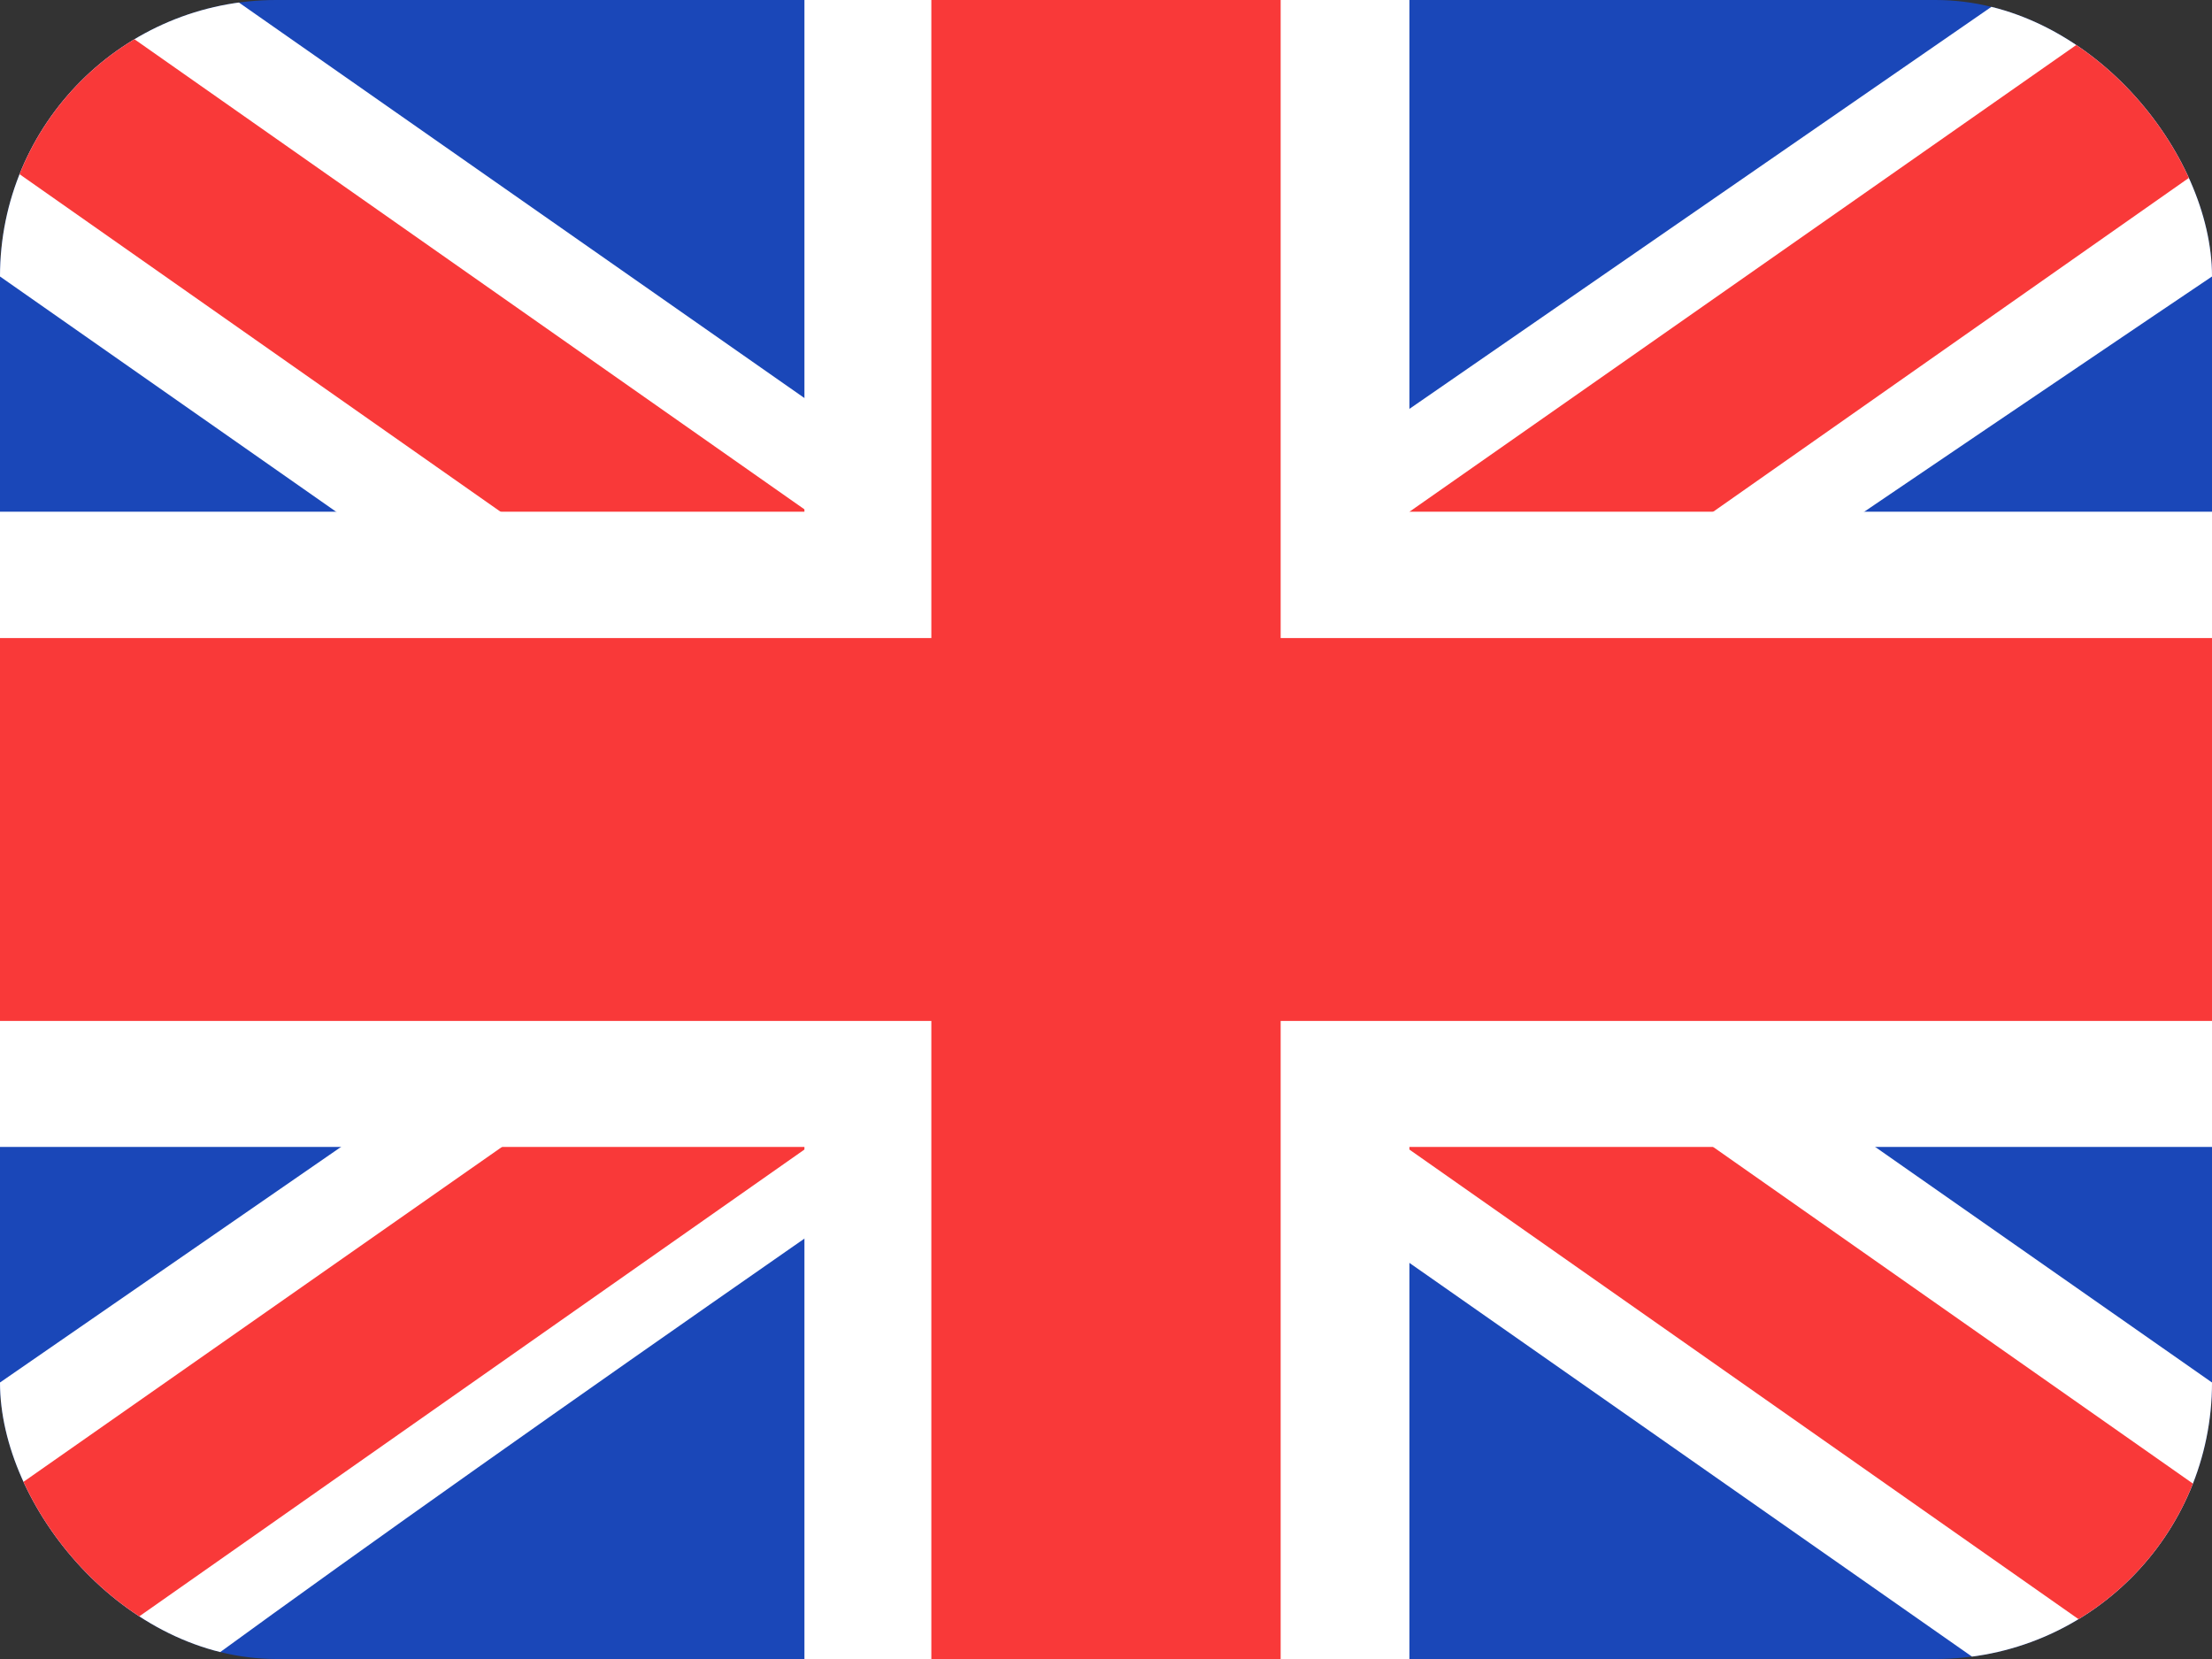
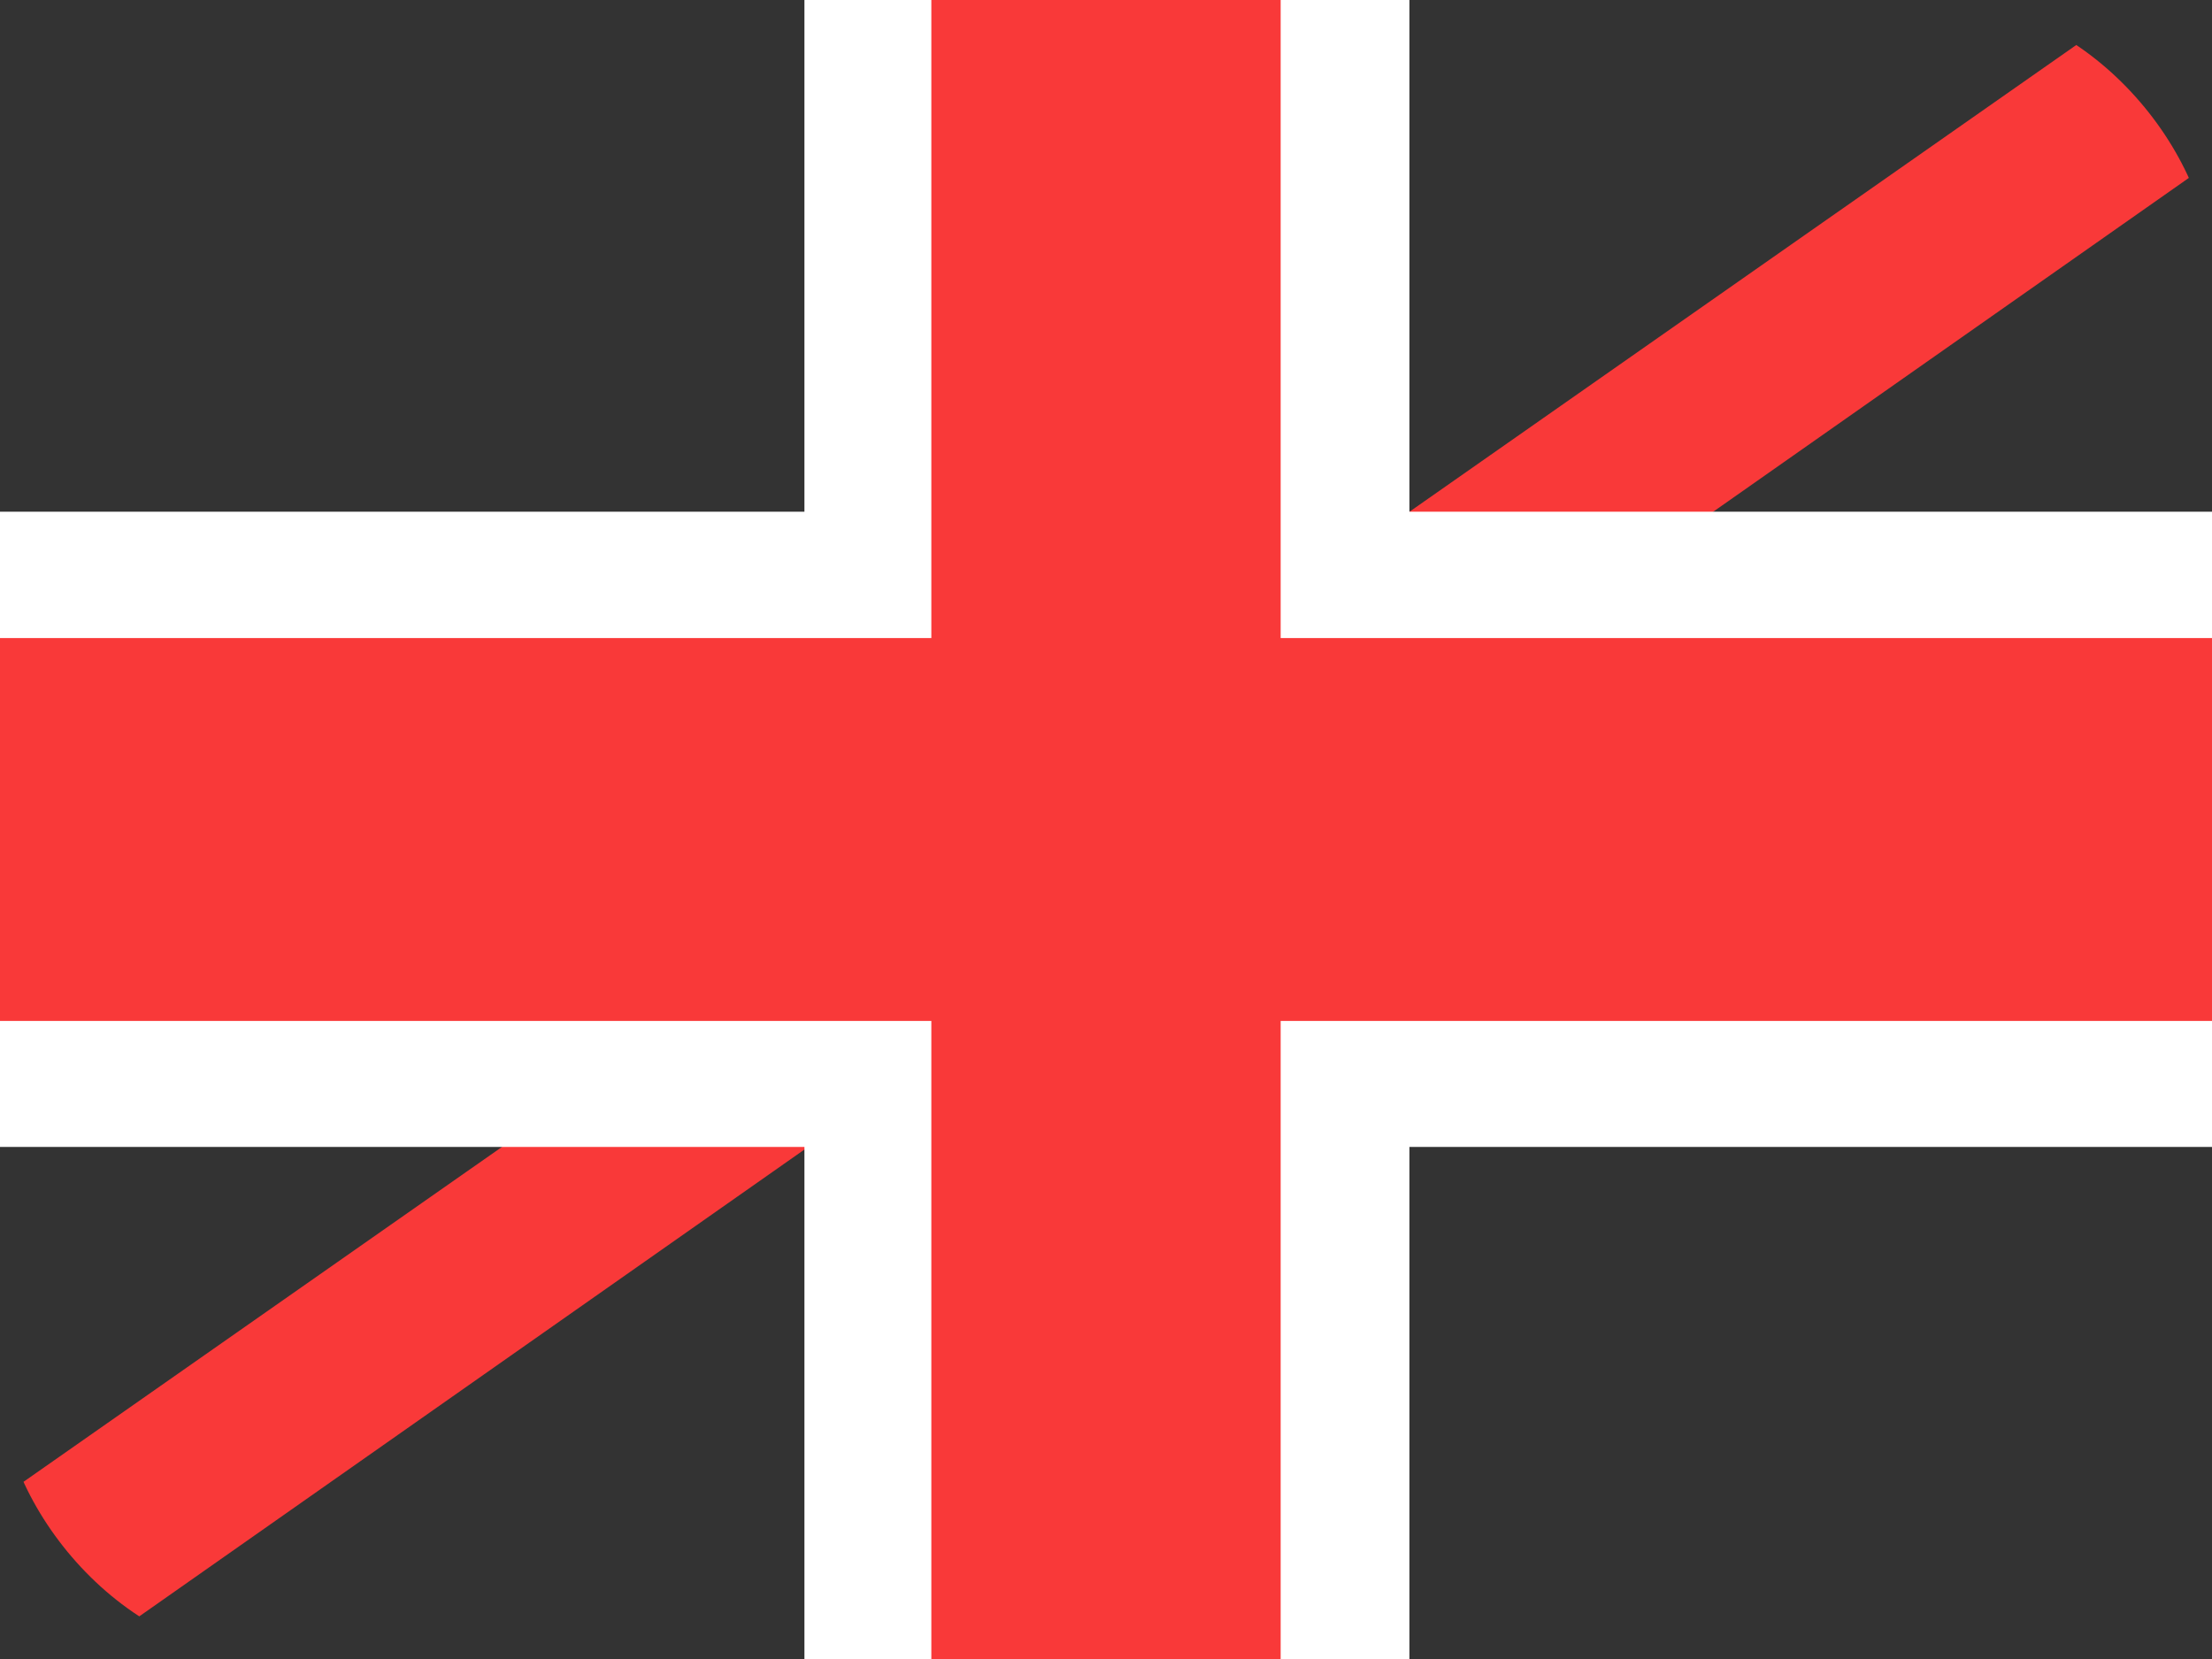
<svg xmlns="http://www.w3.org/2000/svg" width="24" height="18" viewBox="0 0 24 18" fill="none">
  <rect x="0" y="0" width="24" height="18" fill="#333333" stroke="none" />
  <g clip-path="url(#clip0_607_2356)">
-     <rect width="24" height="18" rx="3" fill="#1A47B8" />
-     <path fill-rule="evenodd" clip-rule="evenodd" d="M2.553 0H0V3L21.433 18L24 18V15L2.553 0Z" fill="white" />
-     <path d="M0.852 0L24 16.242V18H23.168L0 1.741V0H0.852Z" fill="#F93939" />
-     <path fill-rule="evenodd" clip-rule="evenodd" d="M21.714 0H24V3C24 3 9.154 12.994 2.286 18H0V15L21.714 0Z" fill="white" />
    <path d="M24 0H23.225L0 16.256V18H0.852L24 1.754V0Z" fill="#F93939" />
    <path fill-rule="evenodd" clip-rule="evenodd" d="M8.728 0H15.292V5.552H24V12.444H15.292V18H8.728V12.444H0V5.552H8.728V0Z" fill="white" />
    <path fill-rule="evenodd" clip-rule="evenodd" d="M10.105 0H13.895V6.923H24V11.077H13.895V18H10.105V11.077H0V6.923H10.105V0Z" fill="#F93939" />
  </g>
  <defs>
    <clipPath id="clip0_607_2356">
      <rect width="24" height="18" rx="3" fill="white" />
    </clipPath>
  </defs>
</svg>